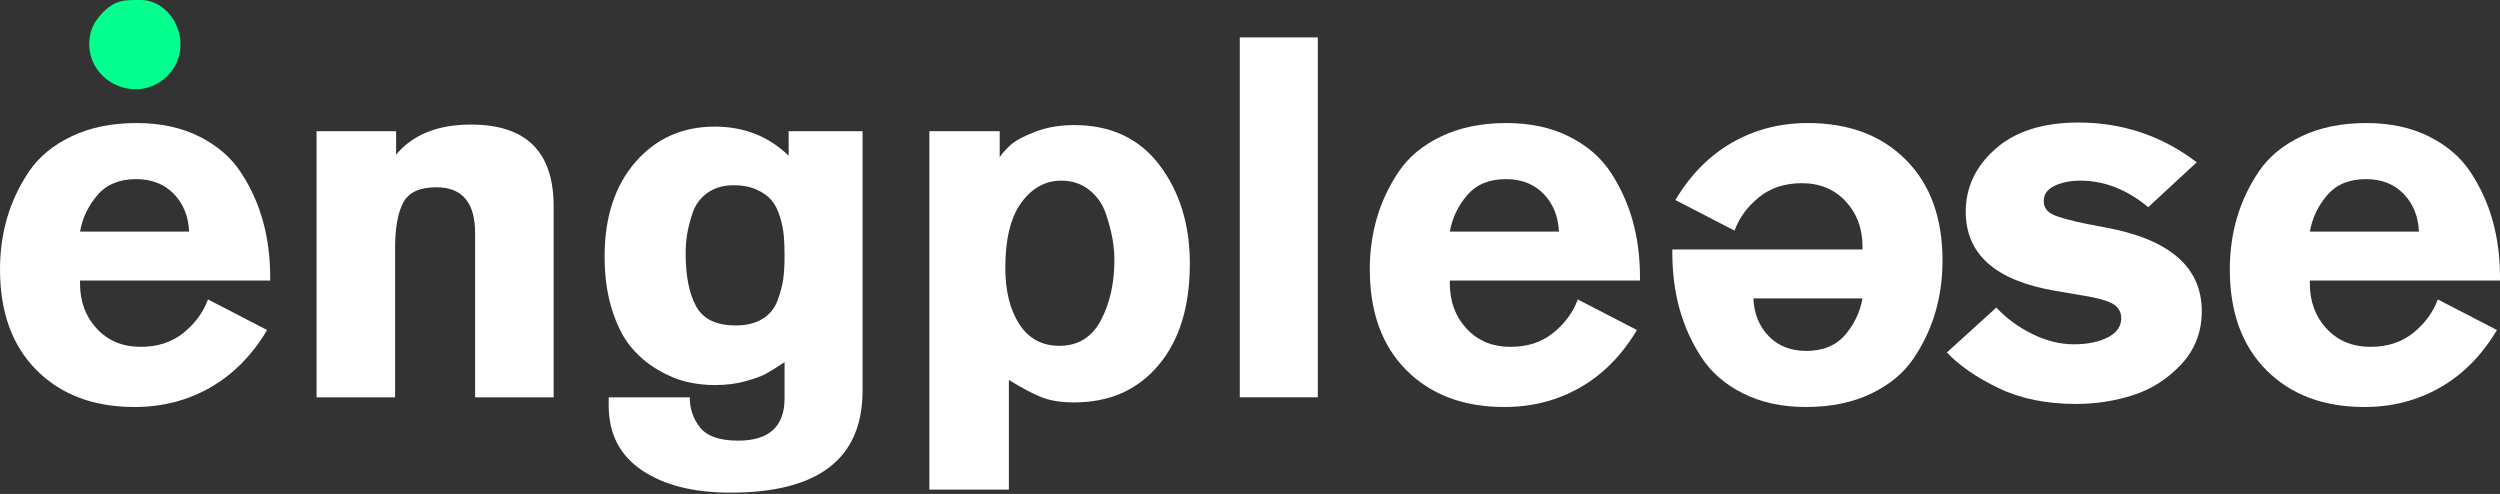
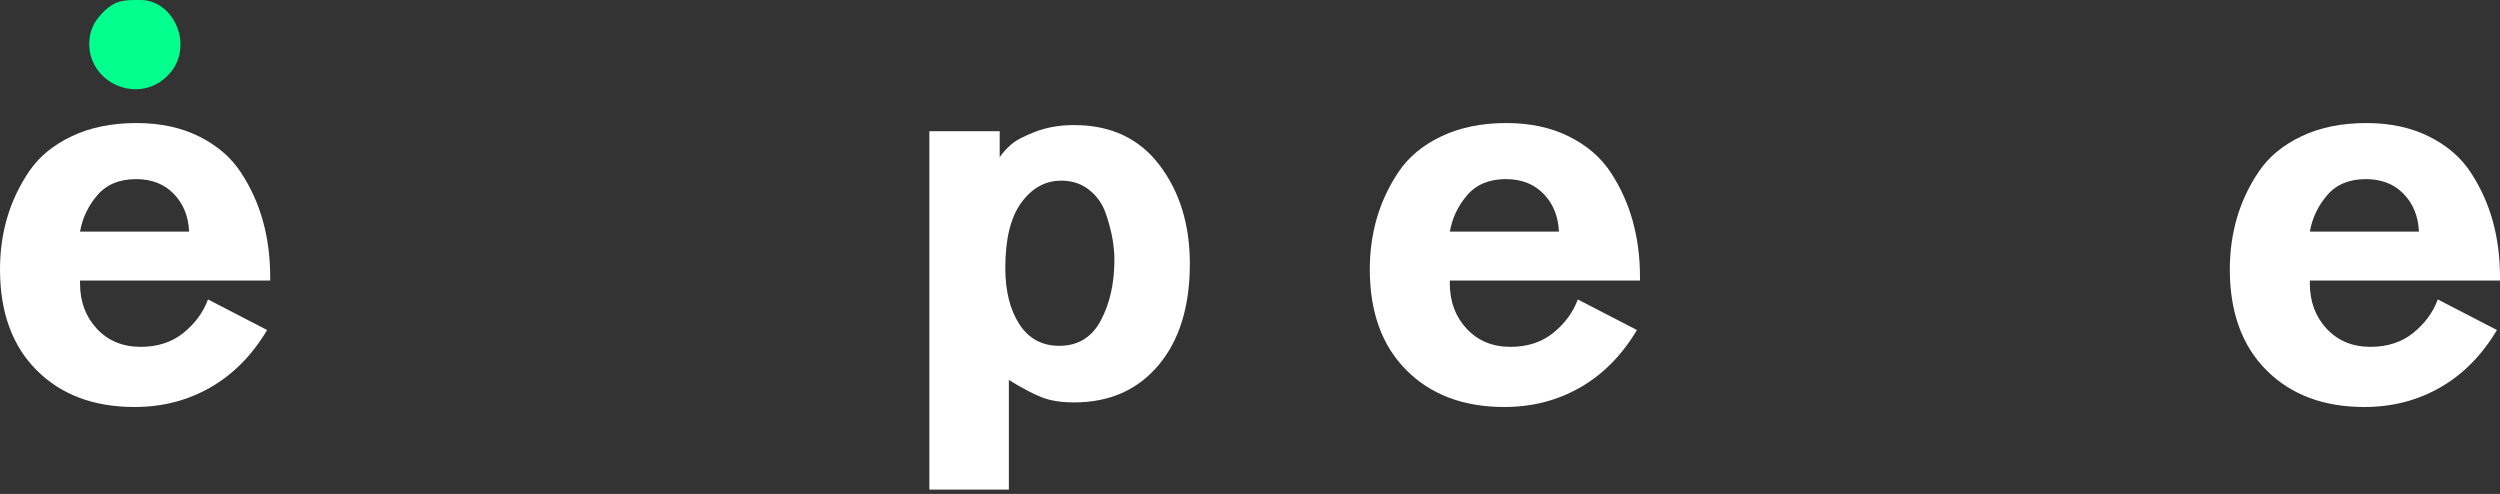
<svg xmlns="http://www.w3.org/2000/svg" width="906" height="179" viewBox="0 0 906 179" fill="none">
  <rect x="0" y="0" width="906" height="179" fill="#333333" stroke="none" />
-   <path d="M796.076 58.816L778.526 75.074C770.766 68.67 762.576 65.467 753.954 65.467C750.382 65.467 747.272 66.083 744.624 67.314C741.977 68.546 740.653 70.394 740.653 72.857C740.653 75.074 741.761 76.706 743.977 77.753C746.195 78.799 750.321 79.939 756.356 81.17L763.192 82.464C786.347 86.774 797.923 96.874 797.923 112.761C797.923 120.274 795.461 126.679 790.534 131.976C785.607 137.272 779.818 140.997 773.168 143.153C766.516 145.308 759.558 146.386 752.29 146.386C741.576 146.386 732.246 144.477 724.301 140.658C716.358 136.84 710.107 132.53 705.551 127.727L723.47 111.469C727.166 115.41 731.538 118.613 736.588 121.077C741.638 123.54 746.626 124.771 751.552 124.771C756.479 124.771 760.574 123.94 763.838 122.276C767.103 120.614 768.734 118.305 768.734 115.348C768.734 112.885 767.595 111.069 765.316 109.898C763.038 108.729 759.065 107.712 753.4 106.85L744.717 105.372C723.162 101.677 712.386 92.132 712.386 76.736C712.386 67.869 715.989 60.263 723.193 53.92C730.398 47.577 740.406 44.407 753.214 44.407C769.227 44.407 783.513 49.209 796.076 58.816Z" fill="white" />
-   <path d="M477.572 143.985H449.304V13.553H477.572V143.985Z" fill="white" />
-   <path d="M200.635 143.985H172.184V84.496C172.184 73.412 167.504 67.87 158.144 67.87C152.108 67.87 148.106 69.717 146.135 73.412C144.163 77.106 143.179 82.649 143.179 90.038V143.985H114.728V47.547H143.548V56.045C149.584 48.778 158.637 45.144 170.705 45.144C190.659 45.144 200.635 54.998 200.635 74.704V143.985Z" fill="white" />
  <path fill-rule="evenodd" clip-rule="evenodd" d="M29.005 102.785V101.677H97.915V100.384C97.915 93.241 97.054 86.528 95.328 80.246C93.604 73.965 90.957 68.083 87.385 62.603C83.812 57.122 78.763 52.749 72.236 49.486C65.707 46.223 58.133 44.591 49.512 44.591C40.52 44.591 32.669 46.191 25.956 49.394C19.244 52.596 14.103 56.846 10.53 62.142C6.958 67.438 4.311 73.041 2.585 78.954C0.861 84.865 0 91.085 0 97.613C0 113.132 4.433 125.324 13.301 134.193C22.168 143.061 33.993 147.495 48.773 147.495C58.873 147.495 68.047 145.124 76.299 140.382C84.552 135.64 91.388 128.712 96.806 119.597L75.376 108.514C73.652 113.193 70.697 117.227 66.508 120.614C62.321 124 57.148 125.695 50.989 125.695C44.462 125.695 39.165 123.508 35.102 119.135C31.037 114.763 29.005 109.313 29.005 102.785ZM68.54 83.941H29.005C29.866 79.014 31.96 74.612 35.286 70.733C38.61 66.852 43.292 64.913 49.327 64.913C54.992 64.913 59.549 66.699 62.997 70.27C66.447 73.842 68.294 78.399 68.54 83.941Z" fill="white" />
-   <path fill-rule="evenodd" clip-rule="evenodd" d="M230.286 58.724C222.835 67.284 219.108 78.707 219.108 92.994C219.108 100.138 220.002 106.544 221.787 112.209C223.574 117.874 225.853 122.369 228.624 125.695C231.395 129.02 234.597 131.761 238.231 133.917C241.863 136.072 245.374 137.55 248.76 138.35C252.147 139.151 255.566 139.551 259.015 139.551C263.079 139.551 266.773 139.089 270.099 138.166C273.425 137.243 275.888 136.348 277.489 135.487C279.091 134.624 281.368 133.208 284.325 131.238V144.353C284.325 154.577 278.72 159.688 267.512 159.688C260.862 159.688 256.273 158.118 253.75 154.976C251.223 151.837 249.962 148.172 249.962 143.985H220.587V146.94C220.587 157.163 224.589 164.984 232.595 170.403C240.602 175.823 251.316 178.532 264.741 178.532C296.641 178.532 312.591 166.216 312.591 141.582V47.547H285.802V56.415C278.536 49.395 269.607 45.885 259.015 45.885C247.314 45.885 237.737 50.165 230.286 58.724ZM250.886 77.475C251.871 74.397 253.657 71.902 256.243 69.994C258.829 68.084 262.031 67.131 265.85 67.131C269.052 67.131 271.823 67.654 274.162 68.7C276.504 69.747 278.32 71.041 279.613 72.581C280.907 74.12 281.923 76.121 282.662 78.584C283.402 81.047 283.862 83.326 284.047 85.42C284.233 87.515 284.325 89.978 284.325 92.809C284.325 96.012 284.17 98.752 283.862 101.031C283.554 103.31 282.877 105.896 281.83 108.791C280.784 111.685 278.967 113.933 276.381 115.533C273.794 117.135 270.531 117.935 266.589 117.935C259.569 117.935 254.797 115.627 252.271 111.007C249.747 106.388 248.484 100.014 248.484 91.886C248.484 89.67 248.637 87.483 248.945 85.328C249.253 83.172 249.9 80.555 250.886 77.475Z" fill="white" />
  <path fill-rule="evenodd" clip-rule="evenodd" d="M336.794 47.547V177.423H365.614V137.703C370.417 140.658 374.39 142.753 377.53 143.984C380.672 145.216 384.582 145.832 389.261 145.832C402.071 145.832 412.263 141.337 419.837 132.345C427.412 123.353 431.2 111.099 431.2 95.58C431.2 81.417 427.535 69.501 420.207 59.833C412.878 50.164 402.563 45.33 389.261 45.33C384.089 45.33 379.408 46.131 375.221 47.731C371.033 49.333 368.078 50.902 366.354 52.442C364.63 53.981 363.274 55.49 362.289 56.968V47.547H336.794ZM369.402 117.473C366.014 112.238 364.322 105.434 364.322 97.058C364.322 86.59 366.261 78.706 370.14 73.412C374.019 68.115 378.853 65.467 384.642 65.467C388.585 65.467 391.971 66.606 394.804 68.885C397.638 71.163 399.639 74.057 400.808 77.567C401.979 81.078 402.779 84.156 403.21 86.806C403.641 89.453 403.858 91.885 403.858 94.103C403.858 102.601 402.225 109.929 398.961 116.087C395.698 122.246 390.679 125.324 383.904 125.324C377.622 125.324 372.788 122.707 369.402 117.473Z" fill="white" />
  <path fill-rule="evenodd" clip-rule="evenodd" d="M506.945 62.142C503.374 67.438 500.726 73.041 499.001 78.954C497.277 84.865 496.416 91.085 496.416 97.613C496.416 113.132 500.849 125.324 509.716 134.193C518.585 143.061 530.408 147.495 545.189 147.495C555.288 147.495 564.463 145.124 572.715 140.382C580.968 135.64 587.804 128.712 593.222 119.597L571.791 108.514C570.067 113.193 567.111 117.227 562.923 120.614C558.736 124 553.563 125.695 547.405 125.695C540.878 125.695 535.581 123.508 531.518 119.135C527.453 114.763 525.421 109.313 525.421 102.785V101.677H594.33V100.384C594.33 93.241 593.469 86.528 591.744 80.246C590.02 73.965 587.372 68.083 583.801 62.603C580.229 57.122 575.178 52.749 568.651 49.486C562.123 46.223 554.549 44.591 545.928 44.591C536.937 44.591 529.084 46.191 522.371 49.394C515.66 52.596 510.518 56.846 506.945 62.142ZM525.421 83.941C526.282 79.014 528.377 74.612 531.703 70.733C535.027 66.852 539.708 64.913 545.741 64.913C551.408 64.913 555.965 66.699 559.413 70.27C562.862 73.842 564.71 78.399 564.957 83.941H525.421Z" fill="white" />
  <path fill-rule="evenodd" clip-rule="evenodd" d="M818.615 62.142C815.043 67.438 812.396 73.041 810.67 78.954C808.946 84.865 808.085 91.085 808.085 97.613C808.085 113.132 812.518 125.324 821.385 134.193C830.254 143.061 842.078 147.495 856.858 147.495C866.958 147.495 876.132 145.124 884.384 140.382C892.636 135.64 899.473 128.712 904.891 119.597L883.461 108.514C881.737 113.193 878.782 117.227 874.593 120.614C870.406 124 865.232 125.695 859.074 125.695C852.547 125.695 847.25 123.508 843.187 119.135C839.122 114.763 837.09 109.313 837.09 102.785V101.677H906V100.384C906 93.241 905.138 86.528 903.413 80.246C901.689 73.965 899.042 68.083 895.47 62.603C891.897 57.122 886.847 52.749 880.32 49.486C873.792 46.223 866.218 44.591 857.597 44.591C848.605 44.591 840.754 46.191 834.04 49.394C827.329 52.596 822.188 56.846 818.615 62.142ZM837.09 83.941C837.951 79.014 840.045 74.612 843.371 70.733C846.695 66.852 851.377 64.913 857.412 64.913C863.077 64.913 867.634 66.699 871.082 70.27C874.531 73.842 876.379 78.399 876.625 83.941H837.09Z" fill="white" />
-   <path fill-rule="evenodd" clip-rule="evenodd" d="M693.438 129.944C697.009 124.647 699.657 119.045 701.383 113.132C703.107 107.221 703.968 101.001 703.968 94.472C703.968 78.954 699.535 66.761 690.667 57.893C681.799 49.025 669.975 44.591 655.195 44.591C645.095 44.591 635.921 46.962 627.669 51.704C619.416 56.446 612.58 63.374 607.162 72.488L628.592 83.572C630.316 78.893 633.271 74.859 637.46 71.472C641.647 68.085 646.821 66.391 652.979 66.391C659.506 66.391 664.803 68.578 668.866 72.95C672.931 77.322 674.963 82.772 674.963 89.301V90.408H606.053V91.701C606.053 98.845 606.915 105.558 608.64 111.84C610.364 118.12 613.011 124.002 616.583 129.481C620.155 134.963 625.205 139.336 631.732 142.599C638.261 145.863 645.834 147.495 654.456 147.495C663.447 147.495 671.299 145.894 678.013 142.691C684.723 139.489 689.865 135.24 693.438 129.944ZM674.963 108.144C674.102 113.071 672.007 117.473 668.681 121.353C665.357 125.234 660.676 127.173 654.641 127.173C648.976 127.173 644.418 125.387 640.97 121.816C637.52 118.244 635.674 113.686 635.427 108.144H674.963Z" fill="white" />
  <path fill-rule="evenodd" clip-rule="evenodd" d="M32.334 15.887C32.334 29.787 49.18 37.609 59.827 28.27C71.288 18.215 63.459 0.001 50.968 0.001C44.971 0.001 41.49 -0.178 36.523 5.342C34.172 7.956 32.334 11.168 32.334 15.887Z" fill="#03FF8D" />
</svg>